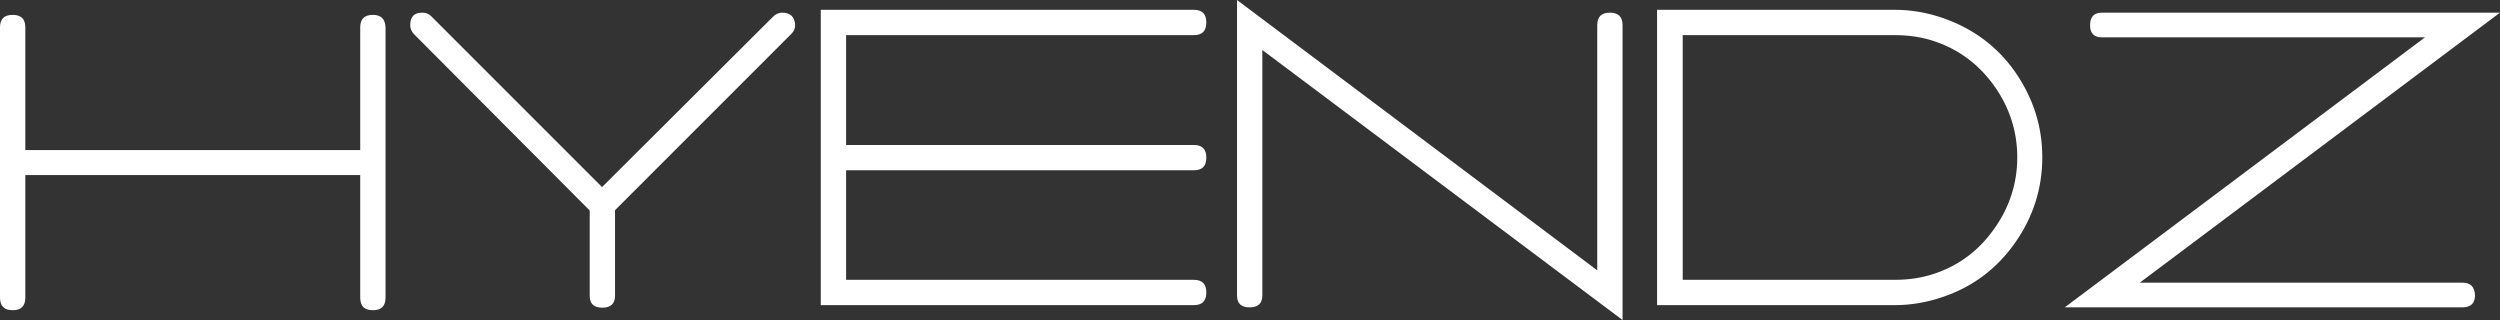
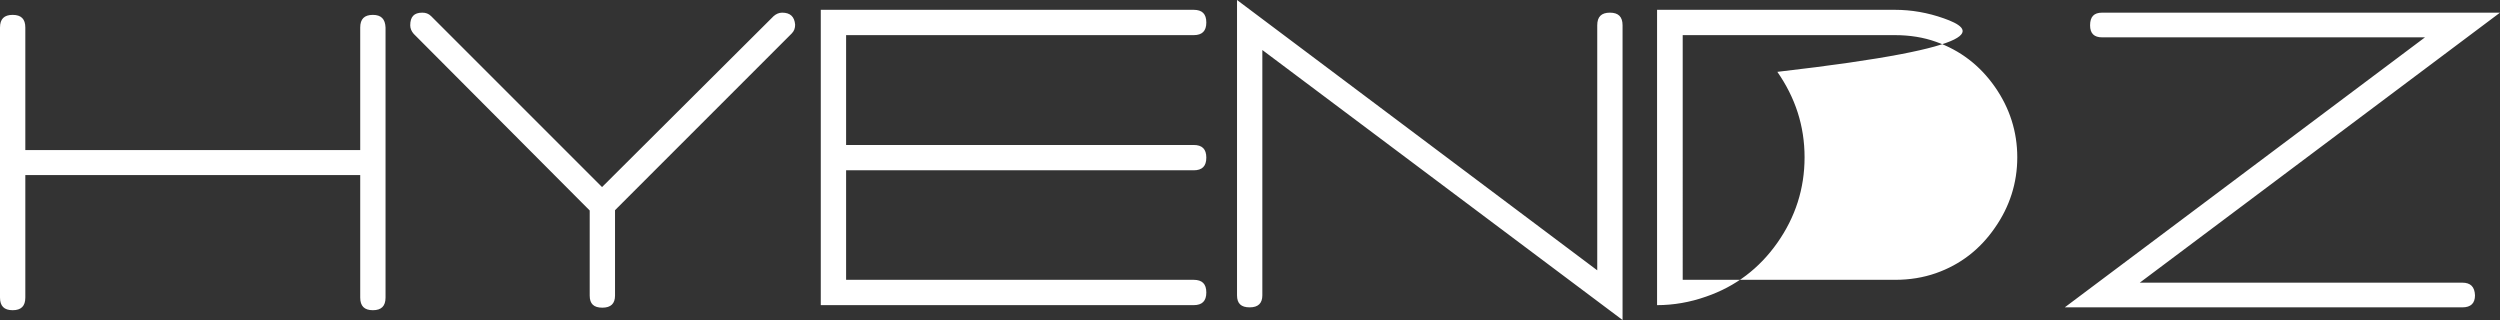
<svg xmlns="http://www.w3.org/2000/svg" version="1.1" id="Capa_2_00000130646409589225515530000001078037699448119433_" x="0px" y="0px" viewBox="0 0 789.8 101.1" style="enable-background:new 0 0 789.8 101.1;" xml:space="preserve">
  <rect x="0" y="0" width="789.8" height="101.1" fill="#333333" stroke="none" />
  <style type="text/css">
	.st0{fill:#FFFFFF;}
</style>
-   <path class="st0" d="M117.8,4.7c-2.7,0-4,1.3-4,4v38.7H8V8.7c0-2.7-1.3-4-4-4S0,6,0,8.7V94c0,2.7,1.3,4,4,4s4-1.3,4-4V55.3h105.8V94  c0,2.7,1.3,4,4,4s4-1.3,4-4V8.7C121.7,6,120.4,4.7,117.8,4.7L117.8,4.7L117.8,4.7z M247.1,4c-1,0-1.9,0.4-2.7,1.1l-54.2,54l-54-54  c-0.8-0.8-1.7-1.1-2.8-1.1c-2.6,0-3.8,1.3-3.8,4c0,1,0.4,1.9,1.1,2.7l55.6,55.8v26.9c0,2.6,1.3,3.8,4,3.8s4-1.3,4-3.8v-27l55.8-55.8  c0.8-0.8,1.1-1.7,1.1-2.8C251,5.3,249.7,4,247.1,4L247.1,4L247.1,4z M377.1,53.8c2.7,0,4-1.3,4-4s-1.3-4-4-4H267.3V11.1h109.8  c2.7,0,4-1.3,4-4s-1.3-4-4-4H259.3v93.3h117.8c2.7,0,4-1.3,4-4s-1.3-4-4-4H267.3V53.8H377.1L377.1,53.8L377.1,53.8z M508.6,4  c-2.7,0-4,1.3-4,4v77.4L390.8,0v93.3c0,2.6,1.3,3.8,4,3.8s4-1.3,4-3.8V15.8l113.8,85.3V8C512.6,5.3,511.3,4,508.6,4L508.6,4L508.6,4  z M614.1,5.8C609,4,603.9,3.1,598.6,3.1h-75.1v93.3h75.1c5.2,0,10.4-0.9,15.5-2.7c9.3-3.2,16.8-8.9,22.5-17s8.6-17.1,8.6-27  s-2.9-18.8-8.6-27C631,14.7,623.4,9.1,614.1,5.8L614.1,5.8z M611.6,86.3c-4,1.4-8.3,2.1-12.9,2.1h-67.1V11.1h67.1  c4.6,0,9,0.7,12.9,2.1c7.7,2.7,13.9,7.5,18.6,14.2c4.7,6.7,7.1,14.2,7.1,22.3s-2.4,15.6-7.1,22.3C625.5,78.8,619.3,83.6,611.6,86.3  L611.6,86.3z M777.9,89.3H676L789.8,4H664.1c-2.6,0-3.8,1.3-3.8,4c0,2.6,1.3,3.8,3.8,3.8h102L652.3,97.1h125.6c2.7,0,4-1.3,4-3.8  C781.8,90.6,780.5,89.3,777.9,89.3L777.9,89.3L777.9,89.3z" />
+   <path class="st0" d="M117.8,4.7c-2.7,0-4,1.3-4,4v38.7H8V8.7c0-2.7-1.3-4-4-4S0,6,0,8.7V94c0,2.7,1.3,4,4,4s4-1.3,4-4V55.3h105.8V94  c0,2.7,1.3,4,4,4s4-1.3,4-4V8.7C121.7,6,120.4,4.7,117.8,4.7L117.8,4.7L117.8,4.7z M247.1,4c-1,0-1.9,0.4-2.7,1.1l-54.2,54l-54-54  c-0.8-0.8-1.7-1.1-2.8-1.1c-2.6,0-3.8,1.3-3.8,4c0,1,0.4,1.9,1.1,2.7l55.6,55.8v26.9c0,2.6,1.3,3.8,4,3.8s4-1.3,4-3.8v-27l55.8-55.8  c0.8-0.8,1.1-1.7,1.1-2.8C251,5.3,249.7,4,247.1,4L247.1,4L247.1,4z M377.1,53.8c2.7,0,4-1.3,4-4s-1.3-4-4-4H267.3V11.1h109.8  c2.7,0,4-1.3,4-4s-1.3-4-4-4H259.3v93.3h117.8c2.7,0,4-1.3,4-4s-1.3-4-4-4H267.3V53.8H377.1L377.1,53.8L377.1,53.8z M508.6,4  c-2.7,0-4,1.3-4,4v77.4L390.8,0v93.3c0,2.6,1.3,3.8,4,3.8s4-1.3,4-3.8V15.8l113.8,85.3V8C512.6,5.3,511.3,4,508.6,4L508.6,4L508.6,4  z M614.1,5.8C609,4,603.9,3.1,598.6,3.1h-75.1v93.3c5.2,0,10.4-0.9,15.5-2.7c9.3-3.2,16.8-8.9,22.5-17s8.6-17.1,8.6-27  s-2.9-18.8-8.6-27C631,14.7,623.4,9.1,614.1,5.8L614.1,5.8z M611.6,86.3c-4,1.4-8.3,2.1-12.9,2.1h-67.1V11.1h67.1  c4.6,0,9,0.7,12.9,2.1c7.7,2.7,13.9,7.5,18.6,14.2c4.7,6.7,7.1,14.2,7.1,22.3s-2.4,15.6-7.1,22.3C625.5,78.8,619.3,83.6,611.6,86.3  L611.6,86.3z M777.9,89.3H676L789.8,4H664.1c-2.6,0-3.8,1.3-3.8,4c0,2.6,1.3,3.8,3.8,3.8h102L652.3,97.1h125.6c2.7,0,4-1.3,4-3.8  C781.8,90.6,780.5,89.3,777.9,89.3L777.9,89.3L777.9,89.3z" />
</svg>